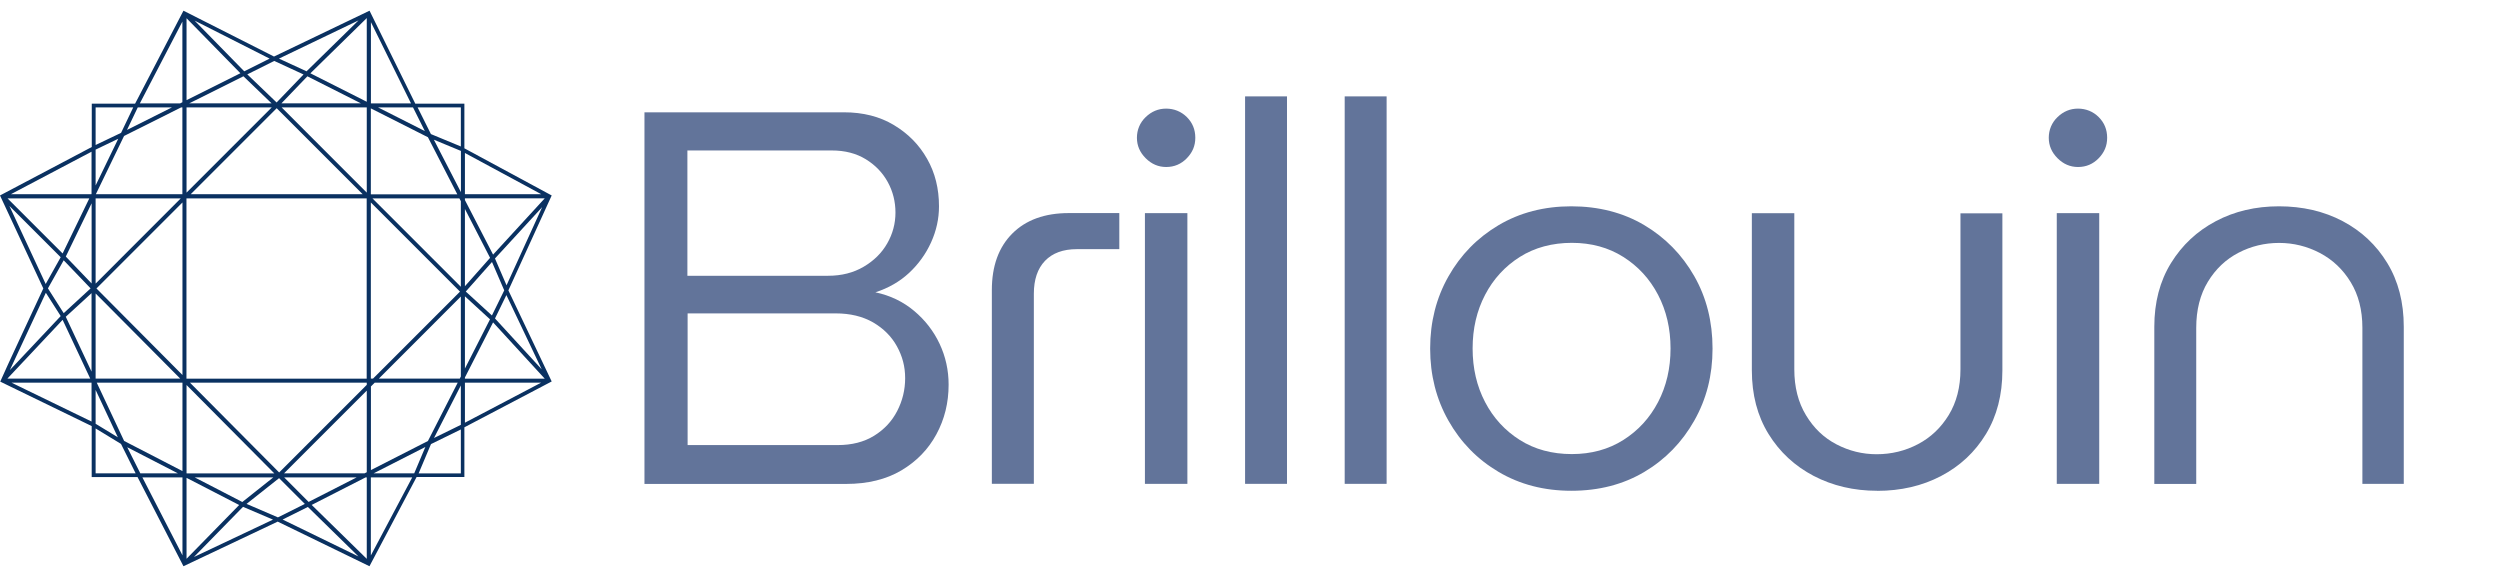
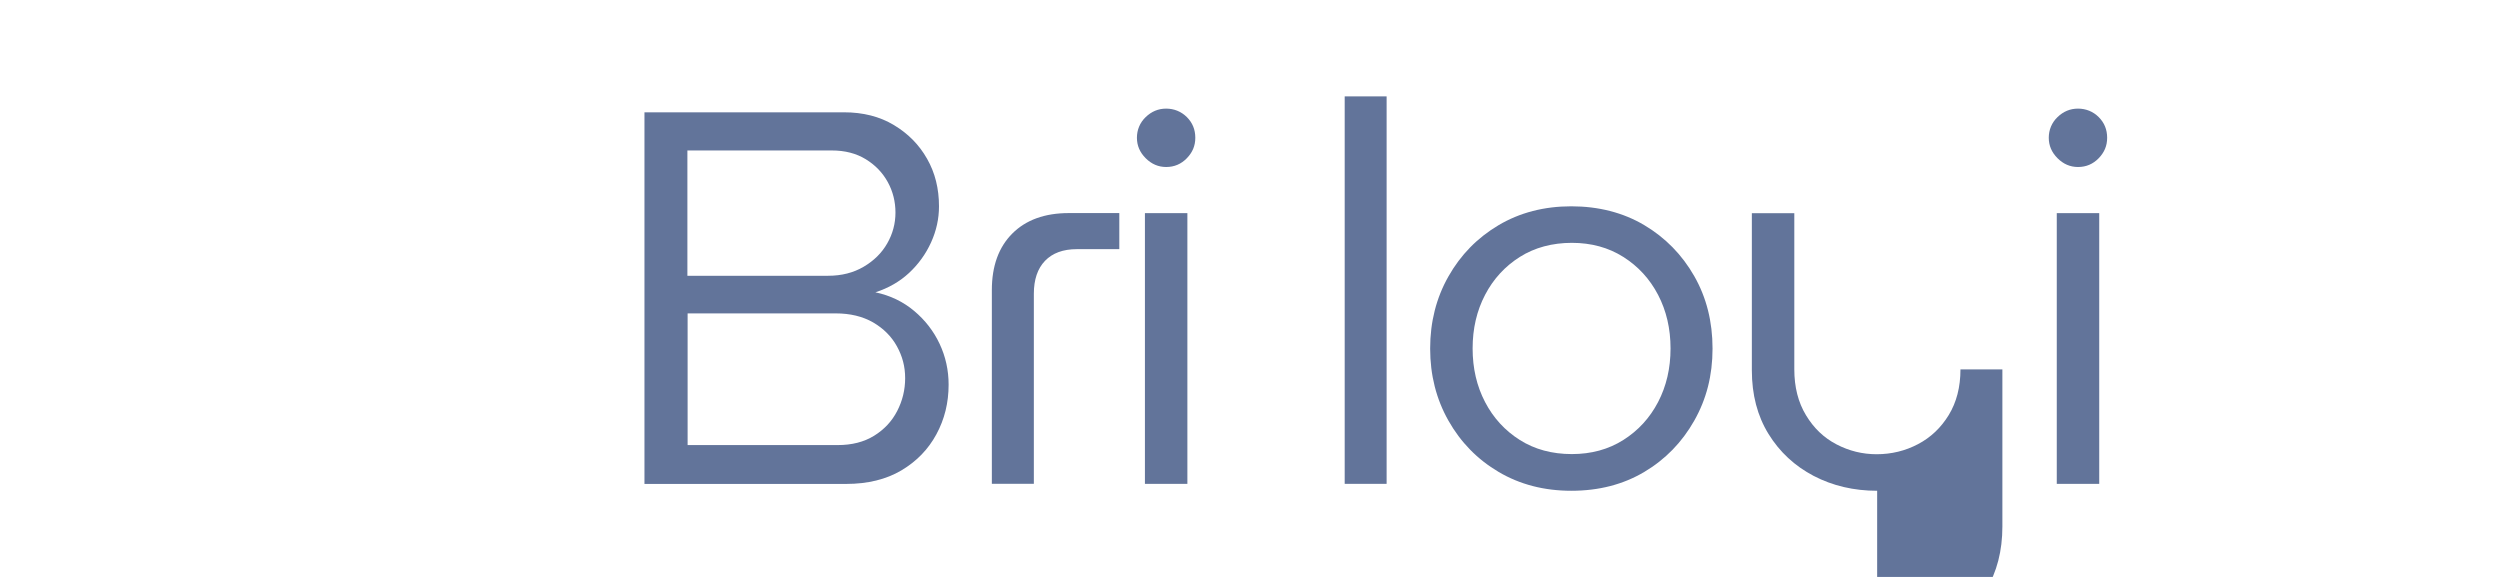
<svg xmlns="http://www.w3.org/2000/svg" id="Layer_1" data-name="Layer 1" viewBox="0 0 325 75">
  <defs>
    <style>
      .cls-1 {
        fill: #0a3161;
      }

      .cls-2 {
        fill: #62749a;
      }
    </style>
  </defs>
-   <path class="cls-1" d="M40.02,65.9l6.58,6.44-9.86-4.8,3.29-1.64h0ZM31.6,65.89l3.89,1.66-10.28,4.86,6.39-6.53h0ZM32.05,65.51l4.23-3.35.02.02,3.33,3.33-3.5,1.75-4.07-1.75h0ZM24.25,62.12l6.84,3.53-6.84,6.99v-10.52ZM18.51,62.06h5.21v10.13s-5.21-10.13-5.21-10.13ZM25.31,62.06h10.22l-4.03,3.2s-6.19-3.2-6.19-3.2ZM36.94,62.06h9.43l-6.25,3.19-3.18-3.19ZM40.52,65.64l7.01-3.58h.15v10.59s-7.16-7.01-7.16-7.01ZM48.22,62.06h5.37l-5.38,10.15v-10.15h.01ZM16.54,58.14l6.58,3.39h-4.88l-1.7-3.39ZM55.3,58.1l-1.45,3.43h-5.27l6.73-3.43h0ZM56.03,57.73l3.88-1.9v5.71h-5.49s1.61-3.81,1.61-3.81ZM12.43,55.7l3.3,2.01,1.9,3.82h-5.2s0-5.83,0-5.83ZM47.68,50.79v10.6l-.28.14h-10.47l10.75-10.75h0ZM12.43,55.08v-4.39l2.89,6.16-2.89-1.76h0ZM59.91,50.11v5.12l-3.49,1.71,3.49-6.83ZM24.25,61.52v-11.47l11.41,11.49h-11.38s-.03-.02-.03-.02ZM1.5,49.75h10.4v5.05l-10.4-5.05ZM16.14,57.33l-3.56-7.58h11.14v11.49l-7.57-3.91h-.01ZM24.7,49.75h22.98v.28l-11.39,11.39-11.59-11.67ZM48.21,50.25l.5-.5h10.79l-3.87,7.58-7.41,3.78v-10.86h-.01ZM60.44,49.75h9.9l-9.9,5.2s0-5.2,0-5.2ZM60.44,49.07l3.66-7.16,6.72,7.32h-10.38v-.15h0ZM8.14,41.58l3.59,7.64H.96s7.18-7.64,7.18-7.64ZM59.91,38.55v10.39l-.14.28h-10.52s10.66-10.67,10.66-10.67ZM60.44,38.52l3.26,2.99-3.26,6.4v-9.39ZM64.35,41.4s1.48-3.02,1.48-3.04l4.59,9.65s-6.07-6.61-6.07-6.61ZM12.43,38.15l11,11.07h-11v-11.07ZM8.55,41.18l3.35-3.07v10.2s-3.35-7.13-3.35-7.13ZM5.96,38.06l1.93,3.03-6.61,7.02s4.68-10.05,4.68-10.05ZM60.55,37.9l3.41-3.84,1.59,3.69-1.6,3.26s-3.4-3.11-3.4-3.11ZM6.23,37.49l2.05-3.65,3.5,3.65-3.5,3.22-2.04-3.21h0ZM60.44,27.17l3.27,6.35-3.27,3.69s0-10.04,0-10.04ZM64.34,33.61l6.14-6.68-4.63,10.16-1.5-3.48h-.01ZM1.22,26.77l6.67,6.67-1.95,3.48L1.22,26.77ZM8.55,33.36h0l3.36-6.93v10.42l-3.35-3.49h0ZM12.54,37.5l11.18-11.18v22.43s-11.18-11.25-11.18-11.25ZM48.21,26.32l11.59,11.59-11.31,11.31h-.28v-22.9ZM.98,25.79h10.63l-3.47,7.16L.98,25.79ZM12.43,25.79h11.07l-11.07,11.08v-11.08ZM24.25,25.79h23.42v23.44h-23.43v-23.43h.01ZM48.42,25.79h11.3l.19.36v11.13l-11.49-11.49ZM60.44,26.01v-.23h10.38l-6.72,7.32-3.66-7.09ZM60.44,19.89l9.93,5.36h-9.93s0-5.36,0-5.36ZM11.9,19.72v5.48l-.02.05H1.41s10.49-5.53,10.49-5.53ZM56.4,18.16l3.52,1.46v5.36l-3.52-6.82ZM12.43,19.45l2.94-1.41-2.94,6.07v-4.66ZM48.21,14.09l7.42,3.75,3.82,7.42h-11.24v-11.16h0ZM35.97,14.07l11.18,11.18h-22.36l11.18-11.18ZM12.43,13.96h4.89l-1.58,3.31-3.31,1.58v-4.89ZM17.91,13.96h4.45l-5.85,2.93,1.4-2.93ZM16.14,17.67h0l7.41-3.71h.16v11.29h-11.25l3.67-7.58h.01ZM24.25,13.96h11.08l-11.08,11.08s0-11.08,0-11.08ZM36.61,13.96h11.07v11.08l-11.07-11.08ZM49.14,13.96h4.55l1.54,3.08-6.09-3.08ZM56.02,17.43l-1.73-3.47h5.62v5.08l-3.89-1.61ZM39.96,9.92l6.95,3.51h-10.32l3.37-3.51ZM31.65,9.92l3.65,3.51h-10.69l7.03-3.51h0ZM32.15,9.67l3.5-1.75,3.81,1.76-3.5,3.64s-3.81-3.65-3.81-3.65ZM48.21,2.86l5.22,10.58h-5.21V2.86h-.01ZM23.71,2.81v10.48l-.29.15h-5.24l5.53-10.63ZM25.3,2.68l9.75,4.94-3.3,1.65-6.45-6.59ZM36.26,7.62l10.35-4.97-6.76,6.62h0l-3.58-1.65h0ZM24.25,2.37l7,7.15-7,3.5V2.37ZM40.35,9.53l7.33-7.18v10.88l-7.33-3.7ZM48.04,1.39l-12.42,5.96L23.85,1.39l-6.29,12.09h-5.63v5.63L.15,25.33l-.15.08,5.63,12.09c-.81,1.75-4.93,10.54-5.6,12.11l11.89,5.78v6.63h5.96c.47.91,5.68,11.05,5.97,11.59l12.25-5.8,11.93,5.8,6.13-11.6h6.21v-6.46l11.35-5.96-5.63-11.84,5.63-12.34-11.35-6.13v-5.8h-6.38l-5.95-12.09Z" />
  <g>
    <path class="cls-2" d="M83.78,62.9V14.6h25.94c2.48,0,4.65.55,6.49,1.66,1.84,1.1,3.28,2.56,4.31,4.38,1.04,1.82,1.55,3.88,1.55,6.18,0,1.61-.34,3.17-1.03,4.69s-1.65,2.84-2.86,3.97c-1.22,1.13-2.68,1.97-4.38,2.52,1.93.41,3.61,1.22,5.04,2.42,1.43,1.2,2.53,2.62,3.31,4.28.78,1.66,1.17,3.43,1.17,5.31,0,2.35-.53,4.5-1.59,6.45-1.06,1.96-2.58,3.52-4.55,4.69-1.98,1.17-4.37,1.76-7.18,1.76h-26.22ZM89.37,35.85h18.28c1.75,0,3.29-.39,4.62-1.17,1.33-.78,2.36-1.79,3.07-3.04.71-1.24,1.07-2.58,1.07-4s-.33-2.75-1-3.97c-.67-1.22-1.62-2.21-2.86-2.97-1.24-.76-2.71-1.14-4.42-1.14h-18.77v16.28ZM89.37,57.86h19.53c1.84,0,3.42-.4,4.73-1.21s2.31-1.87,3-3.21c.69-1.33,1.04-2.76,1.04-4.28s-.36-2.85-1.07-4.14c-.71-1.29-1.75-2.32-3.1-3.11-1.36-.78-2.98-1.17-4.86-1.17h-19.25v17.11Z" />
    <path class="cls-2" d="M128.94,62.9v-25.19c0-3.13.89-5.58,2.66-7.35,1.77-1.77,4.22-2.66,7.35-2.66h6.56v4.69h-5.52c-1.79,0-3.17.51-4.14,1.52-.97,1.01-1.45,2.44-1.45,4.28v24.7h-5.45Z" />
    <path class="cls-2" d="M151.6,21.71c-1.01,0-1.9-.38-2.66-1.14s-1.14-1.64-1.14-2.66.38-1.96,1.14-2.69c.76-.73,1.64-1.1,2.66-1.1s1.95.37,2.69,1.1c.74.74,1.1,1.63,1.1,2.69s-.37,1.9-1.1,2.66c-.74.76-1.63,1.14-2.69,1.14ZM148.84,62.9V27.71h5.52v35.19h-5.52Z" />
-     <path class="cls-2" d="M161.86,62.9V12.53h5.45v50.37h-5.45Z" />
    <path class="cls-2" d="M174.81,62.9V12.53h5.45v50.37h-5.45Z" />
    <path class="cls-2" d="M204.27,63.8c-3.54,0-6.69-.82-9.45-2.45-2.76-1.63-4.93-3.85-6.52-6.66-1.59-2.81-2.38-5.93-2.38-9.38s.79-6.58,2.38-9.38c1.59-2.81,3.76-5.02,6.52-6.66,2.76-1.63,5.91-2.45,9.45-2.45s6.75.82,9.49,2.45c2.74,1.63,4.9,3.84,6.49,6.62,1.59,2.78,2.38,5.92,2.38,9.42s-.79,6.58-2.38,9.38c-1.59,2.81-3.75,5.03-6.49,6.66-2.74,1.63-5.9,2.45-9.49,2.45ZM204.34,59.03c2.53,0,4.76-.61,6.69-1.83,1.93-1.22,3.44-2.86,4.52-4.93,1.08-2.07,1.62-4.39,1.62-6.97s-.54-4.9-1.62-6.97c-1.08-2.07-2.59-3.71-4.52-4.93-1.93-1.22-4.16-1.83-6.69-1.83s-4.83.61-6.76,1.83c-1.93,1.22-3.44,2.86-4.52,4.93-1.08,2.07-1.62,4.39-1.62,6.97s.54,4.9,1.62,6.97,2.59,3.71,4.52,4.93c1.93,1.22,4.19,1.83,6.76,1.83Z" />
-     <path class="cls-2" d="M244.03,63.8c-3.04,0-5.79-.65-8.25-1.93-2.46-1.29-4.42-3.1-5.87-5.45-1.45-2.35-2.17-5.11-2.17-8.28v-20.42h5.52v20.29c0,2.3.5,4.29,1.52,5.97,1.01,1.68,2.33,2.94,3.97,3.79,1.63.85,3.37,1.28,5.21,1.28,1.93,0,3.73-.44,5.38-1.31,1.66-.87,2.99-2.14,4-3.79,1.01-1.66,1.52-3.63,1.52-5.93v-20.29h5.45v20.42c0,3.17-.71,5.93-2.14,8.28-1.43,2.35-3.37,4.16-5.83,5.45-2.46,1.29-5.23,1.93-8.31,1.93Z" />
+     <path class="cls-2" d="M244.03,63.8c-3.04,0-5.79-.65-8.25-1.93-2.46-1.29-4.42-3.1-5.87-5.45-1.45-2.35-2.17-5.11-2.17-8.28v-20.42h5.52v20.29c0,2.3.5,4.29,1.52,5.97,1.01,1.68,2.33,2.94,3.97,3.79,1.63.85,3.37,1.28,5.21,1.28,1.93,0,3.73-.44,5.38-1.31,1.66-.87,2.99-2.14,4-3.79,1.01-1.66,1.52-3.63,1.52-5.93h5.45v20.42c0,3.17-.71,5.93-2.14,8.28-1.43,2.35-3.37,4.16-5.83,5.45-2.46,1.29-5.23,1.93-8.31,1.93Z" />
    <path class="cls-2" d="M270.14,21.71c-1.01,0-1.9-.38-2.66-1.14-.76-.76-1.14-1.64-1.14-2.66s.38-1.96,1.14-2.69c.76-.73,1.64-1.1,2.66-1.1s1.96.37,2.69,1.1c.74.74,1.1,1.63,1.1,2.69s-.37,1.9-1.1,2.66c-.74.76-1.63,1.14-2.69,1.14ZM267.38,62.9V27.71h5.52v35.19h-5.52Z" />
-     <path class="cls-2" d="M280.06,62.9v-20.42c0-3.17.72-5.93,2.17-8.28,1.45-2.35,3.39-4.16,5.83-5.45,2.44-1.29,5.17-1.93,8.21-1.93s5.84.64,8.28,1.93c2.44,1.29,4.37,3.1,5.8,5.45,1.43,2.35,2.14,5.11,2.14,8.28v20.42h-5.38v-20.29c0-2.3-.51-4.28-1.52-5.93-1.01-1.66-2.35-2.92-4-3.79-1.66-.87-3.43-1.31-5.31-1.31s-3.65.43-5.28,1.28c-1.63.85-2.96,2.1-3.97,3.76-1.01,1.66-1.52,3.66-1.52,6v20.29h-5.45Z" />
  </g>
</svg>